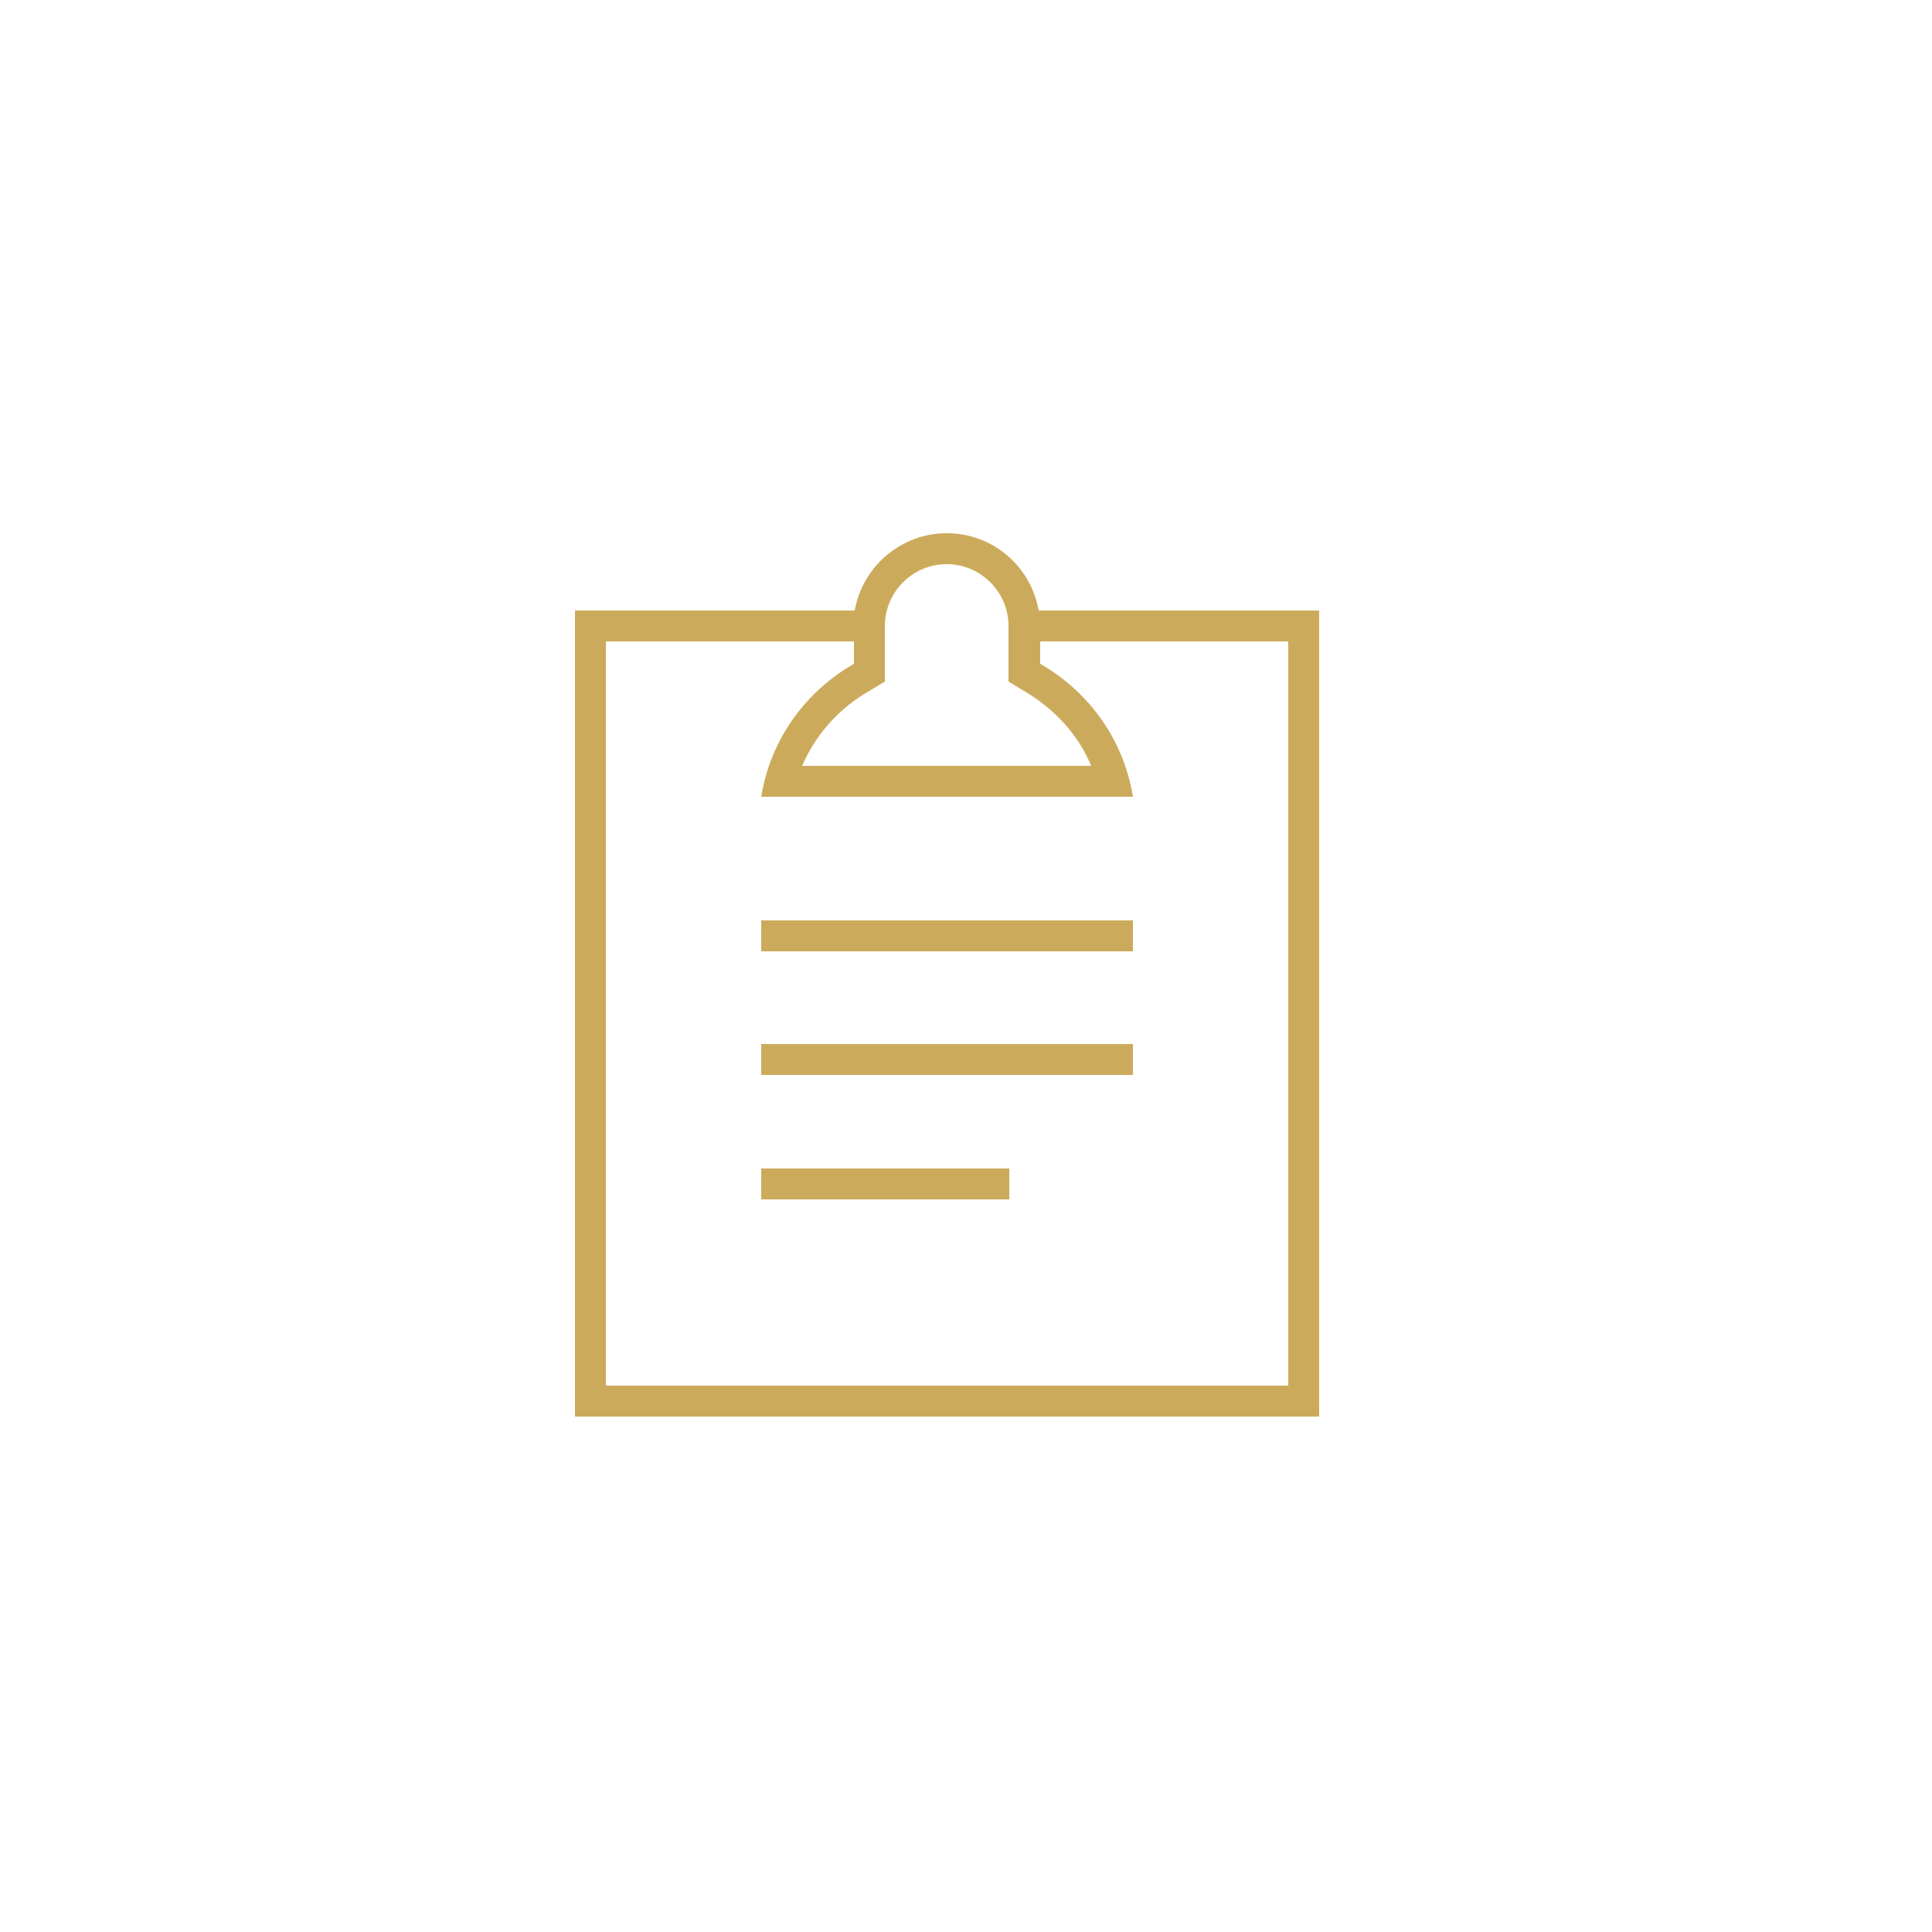
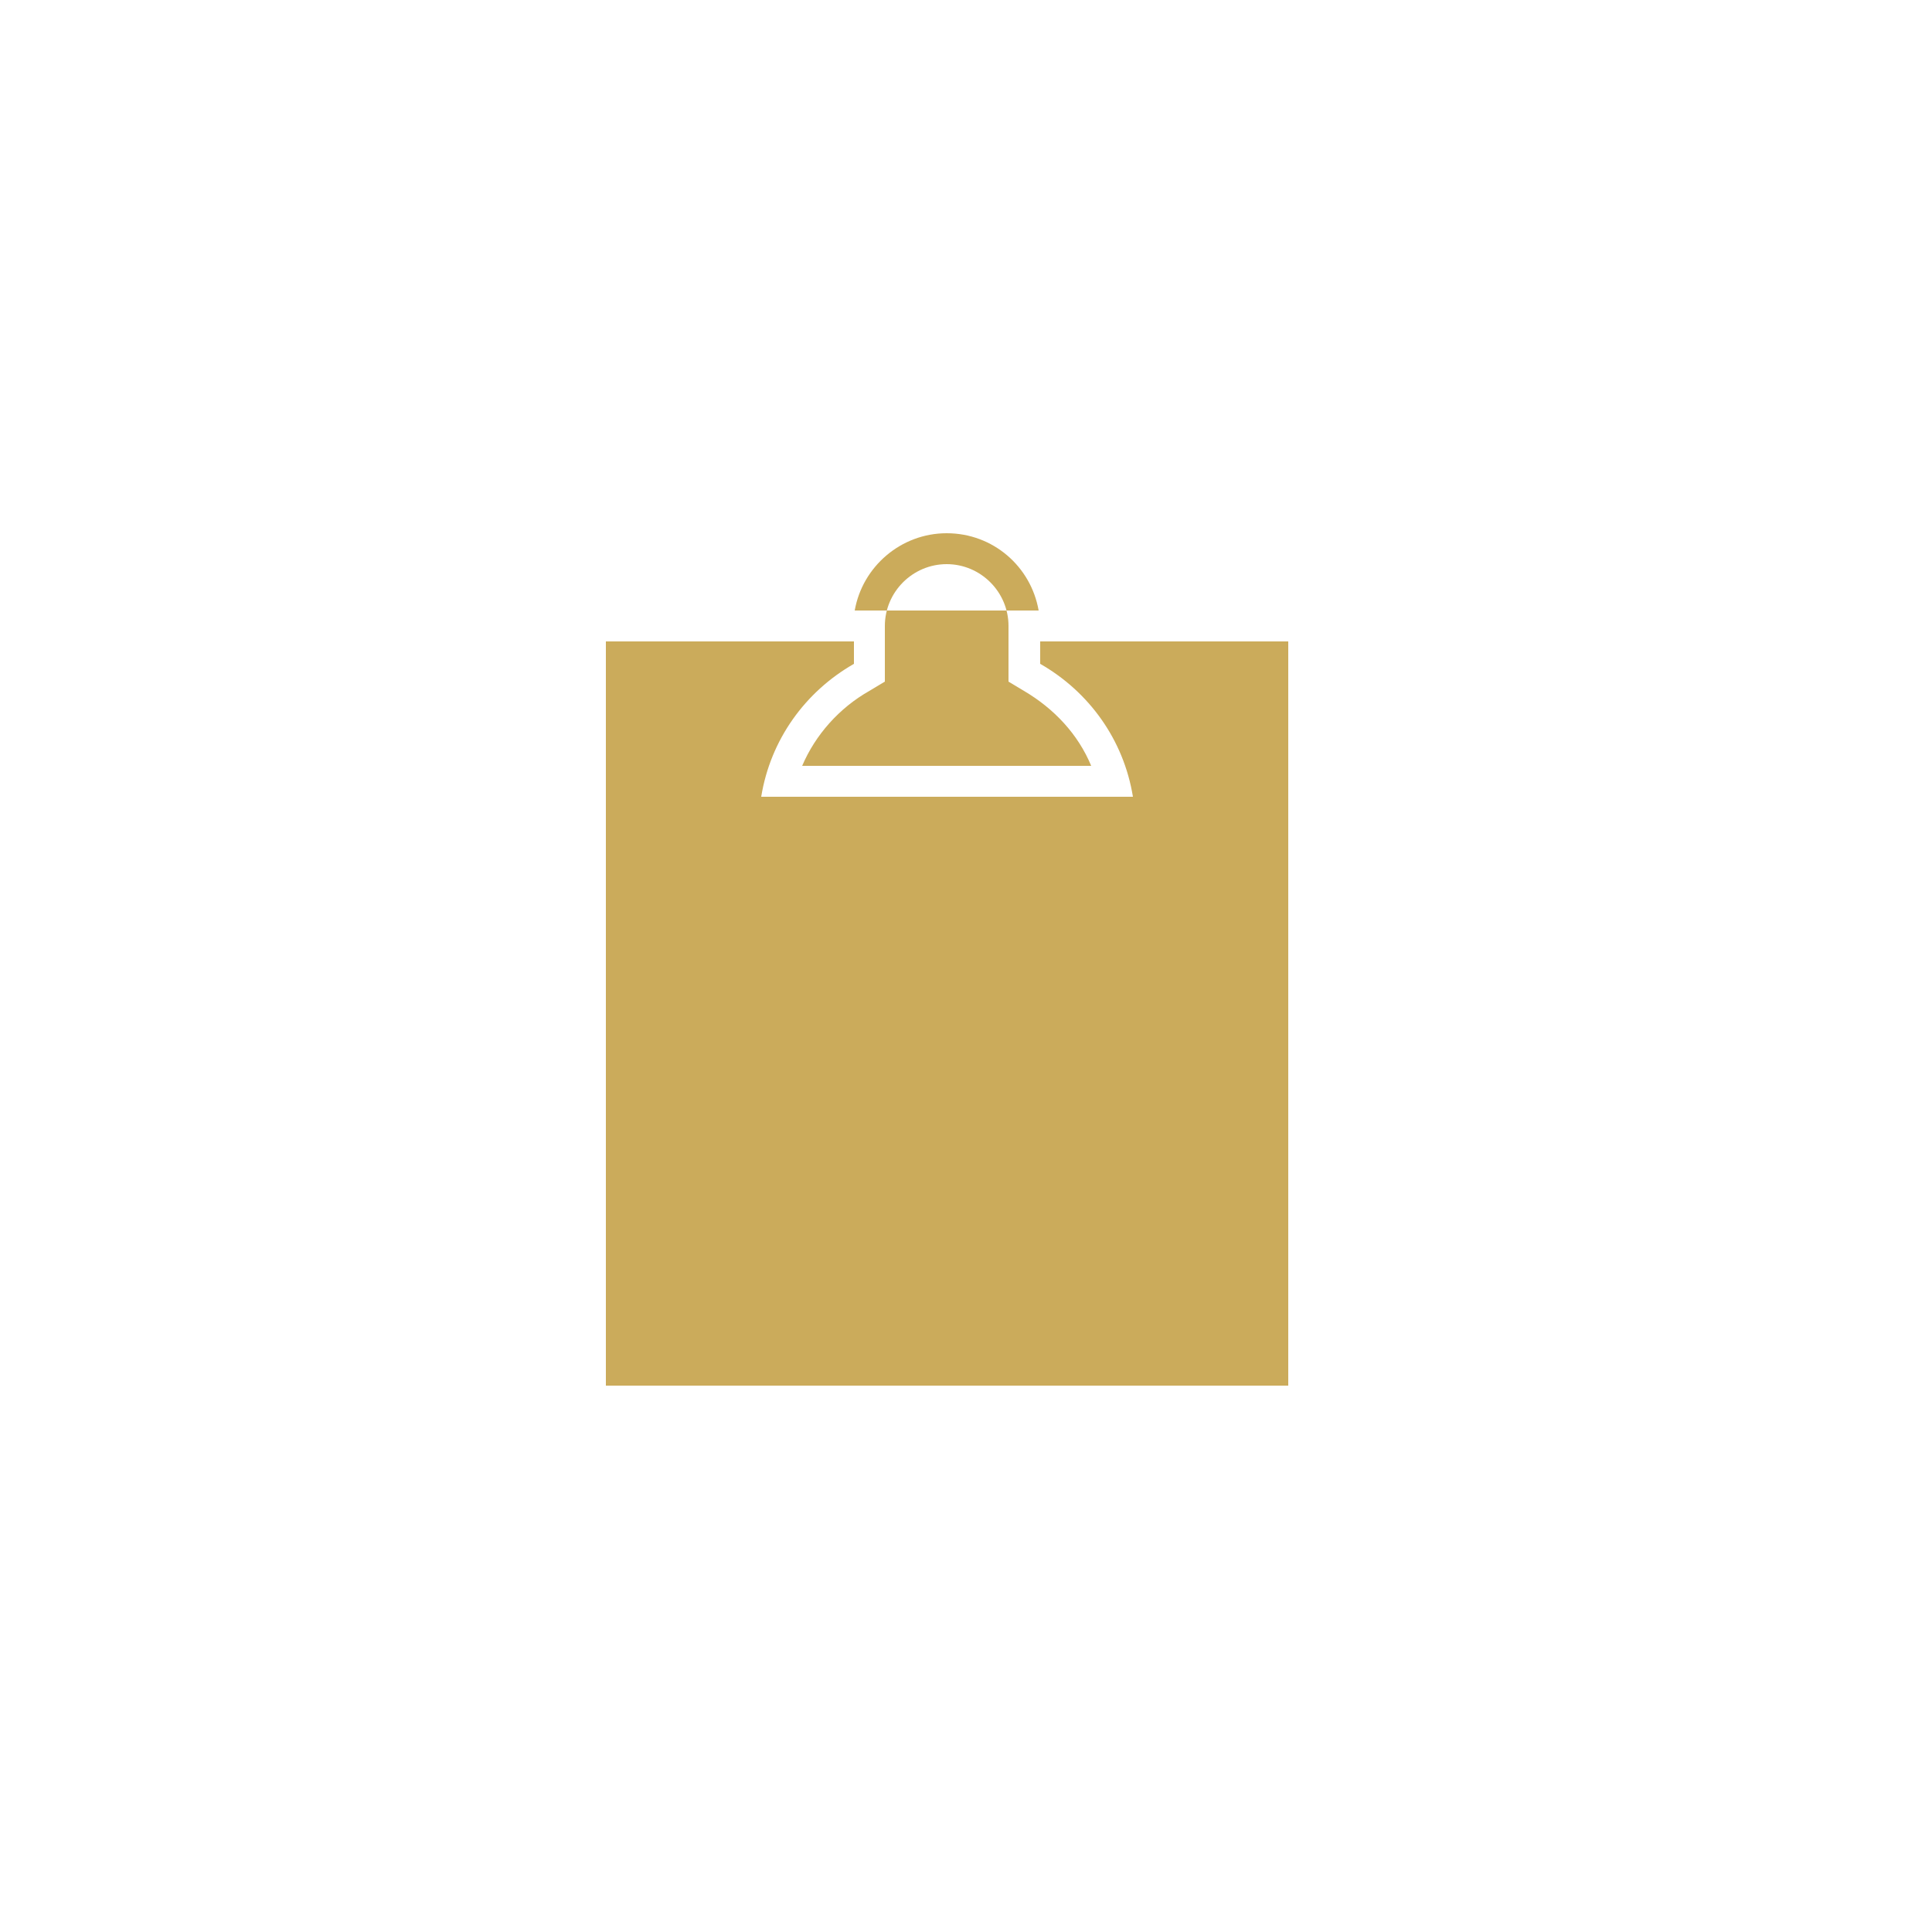
<svg xmlns="http://www.w3.org/2000/svg" version="1.1" id="Layer_1" x="0px" y="0px" viewBox="0 0 250 250" style="enable-background:new 0 0 250 250;" xml:space="preserve">
  <style type="text/css">
	.st0{fill:#CBAB5B;}
</style>
  <g>
    <rect x="98.5" y="119.1" class="st0" width="48.1" height="4" />
-     <rect x="98.5" y="135.1" class="st0" width="48.1" height="4" />
-     <rect x="98.5" y="151.2" class="st0" width="32.1" height="4" />
-     <path class="st0" d="M134.4,79c-1-5.7-5.9-10-11.9-10c-5.9,0-10.9,4.3-11.9,10H74.4v104.3h96.3V79H134.4z M114.5,88.2v-2.3V81   c0-4.4,3.6-8,8-8s8,3.6,8,8v4.9v2.3l2,1.2c3.9,2.3,7,5.6,8.7,9.7h-37.4c1.7-4,4.8-7.5,8.7-9.7L114.5,88.2z M166.7,179.3H78.4V83   h32.1v2.9c-6.3,3.6-10.8,9.8-12,17.2h48.1c-1.2-7.4-5.7-13.6-12-17.2V83h32.1L166.7,179.3L166.7,179.3z" />
+     <path class="st0" d="M134.4,79c-1-5.7-5.9-10-11.9-10c-5.9,0-10.9,4.3-11.9,10H74.4h96.3V79H134.4z M114.5,88.2v-2.3V81   c0-4.4,3.6-8,8-8s8,3.6,8,8v4.9v2.3l2,1.2c3.9,2.3,7,5.6,8.7,9.7h-37.4c1.7-4,4.8-7.5,8.7-9.7L114.5,88.2z M166.7,179.3H78.4V83   h32.1v2.9c-6.3,3.6-10.8,9.8-12,17.2h48.1c-1.2-7.4-5.7-13.6-12-17.2V83h32.1L166.7,179.3L166.7,179.3z" />
  </g>
</svg>